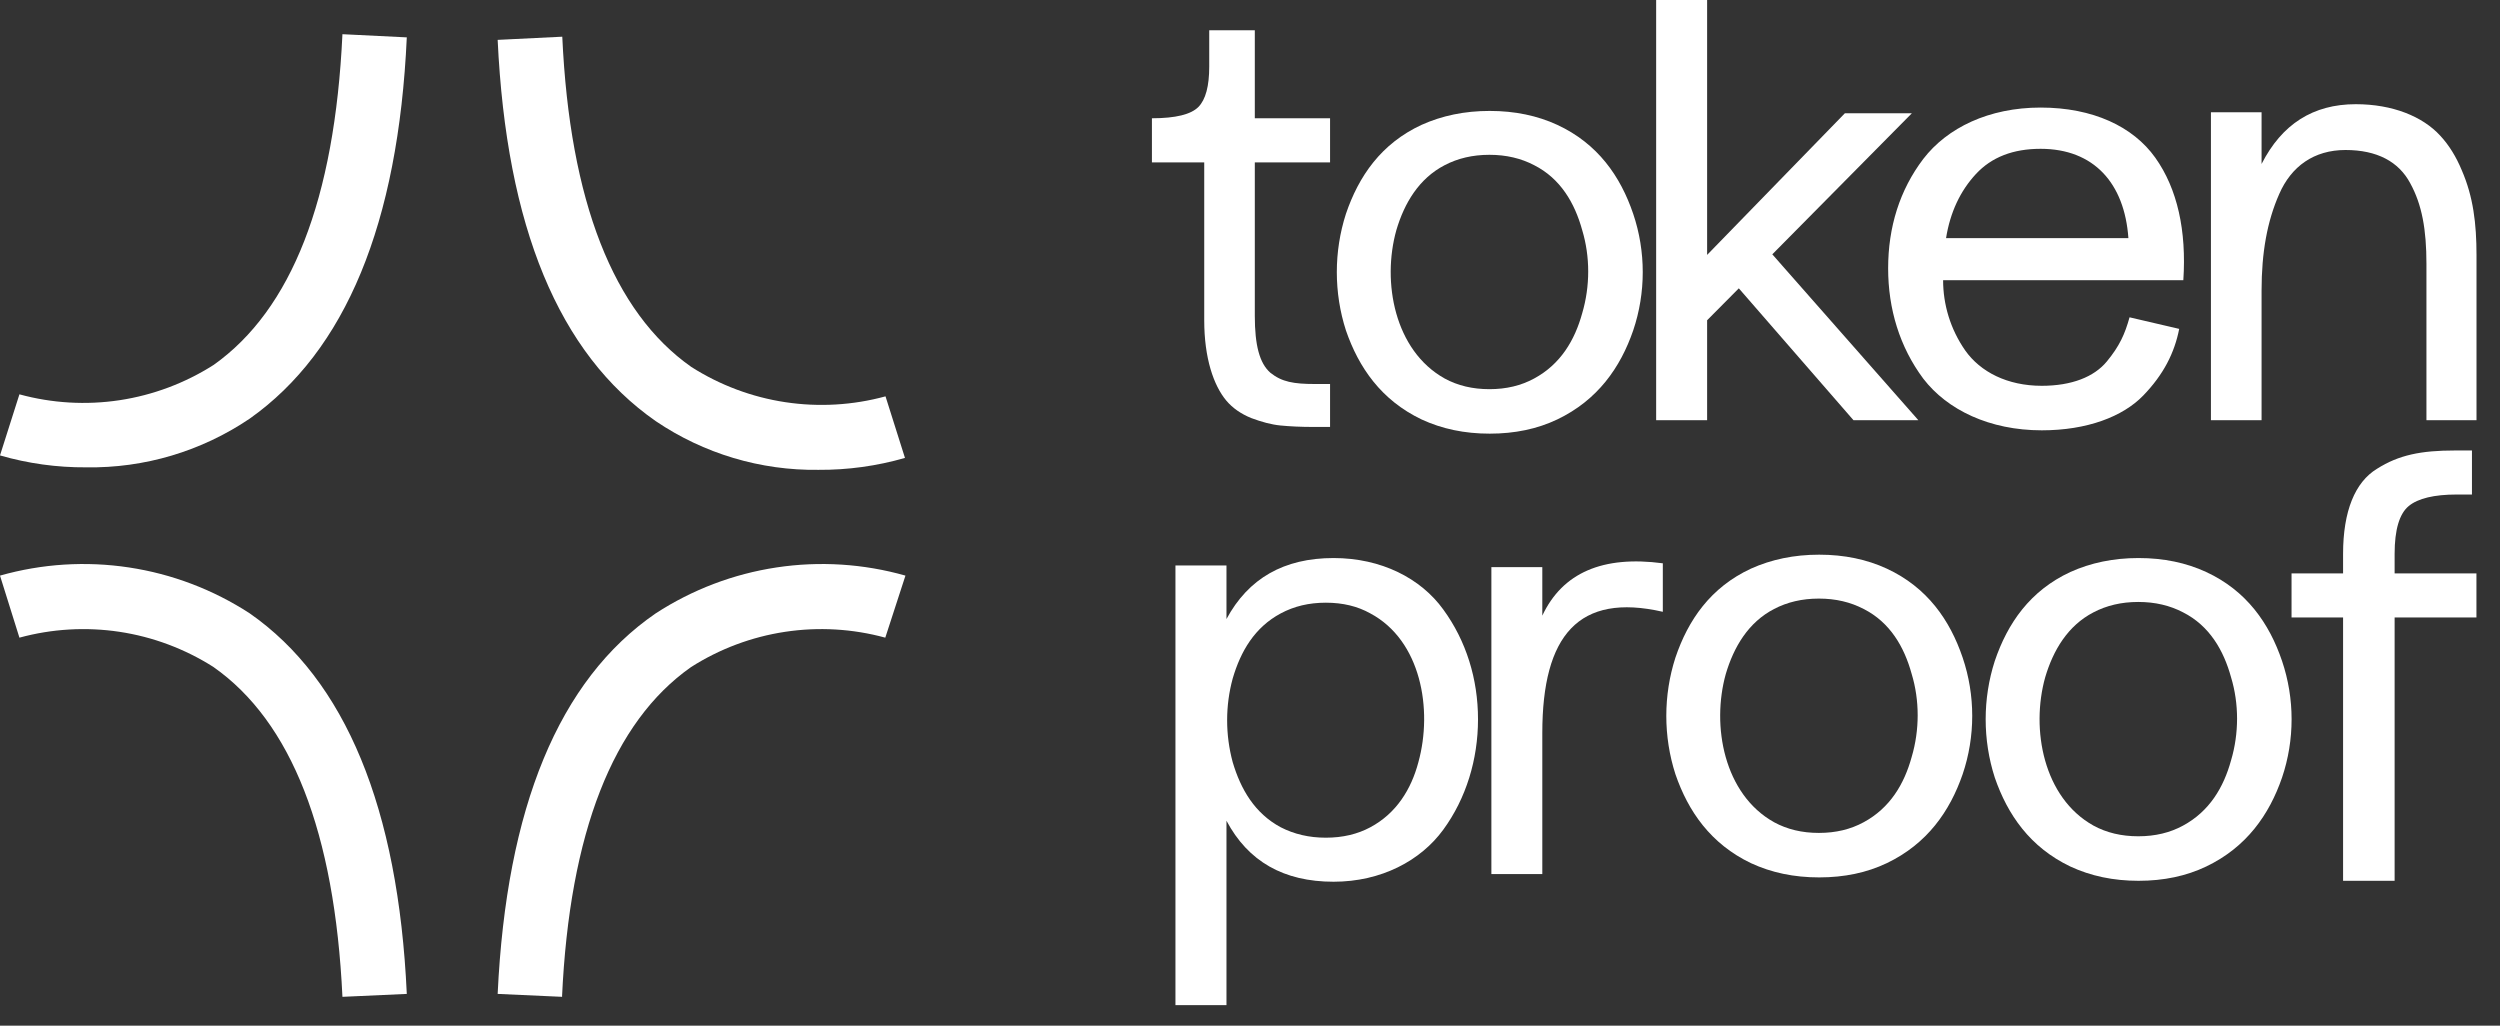
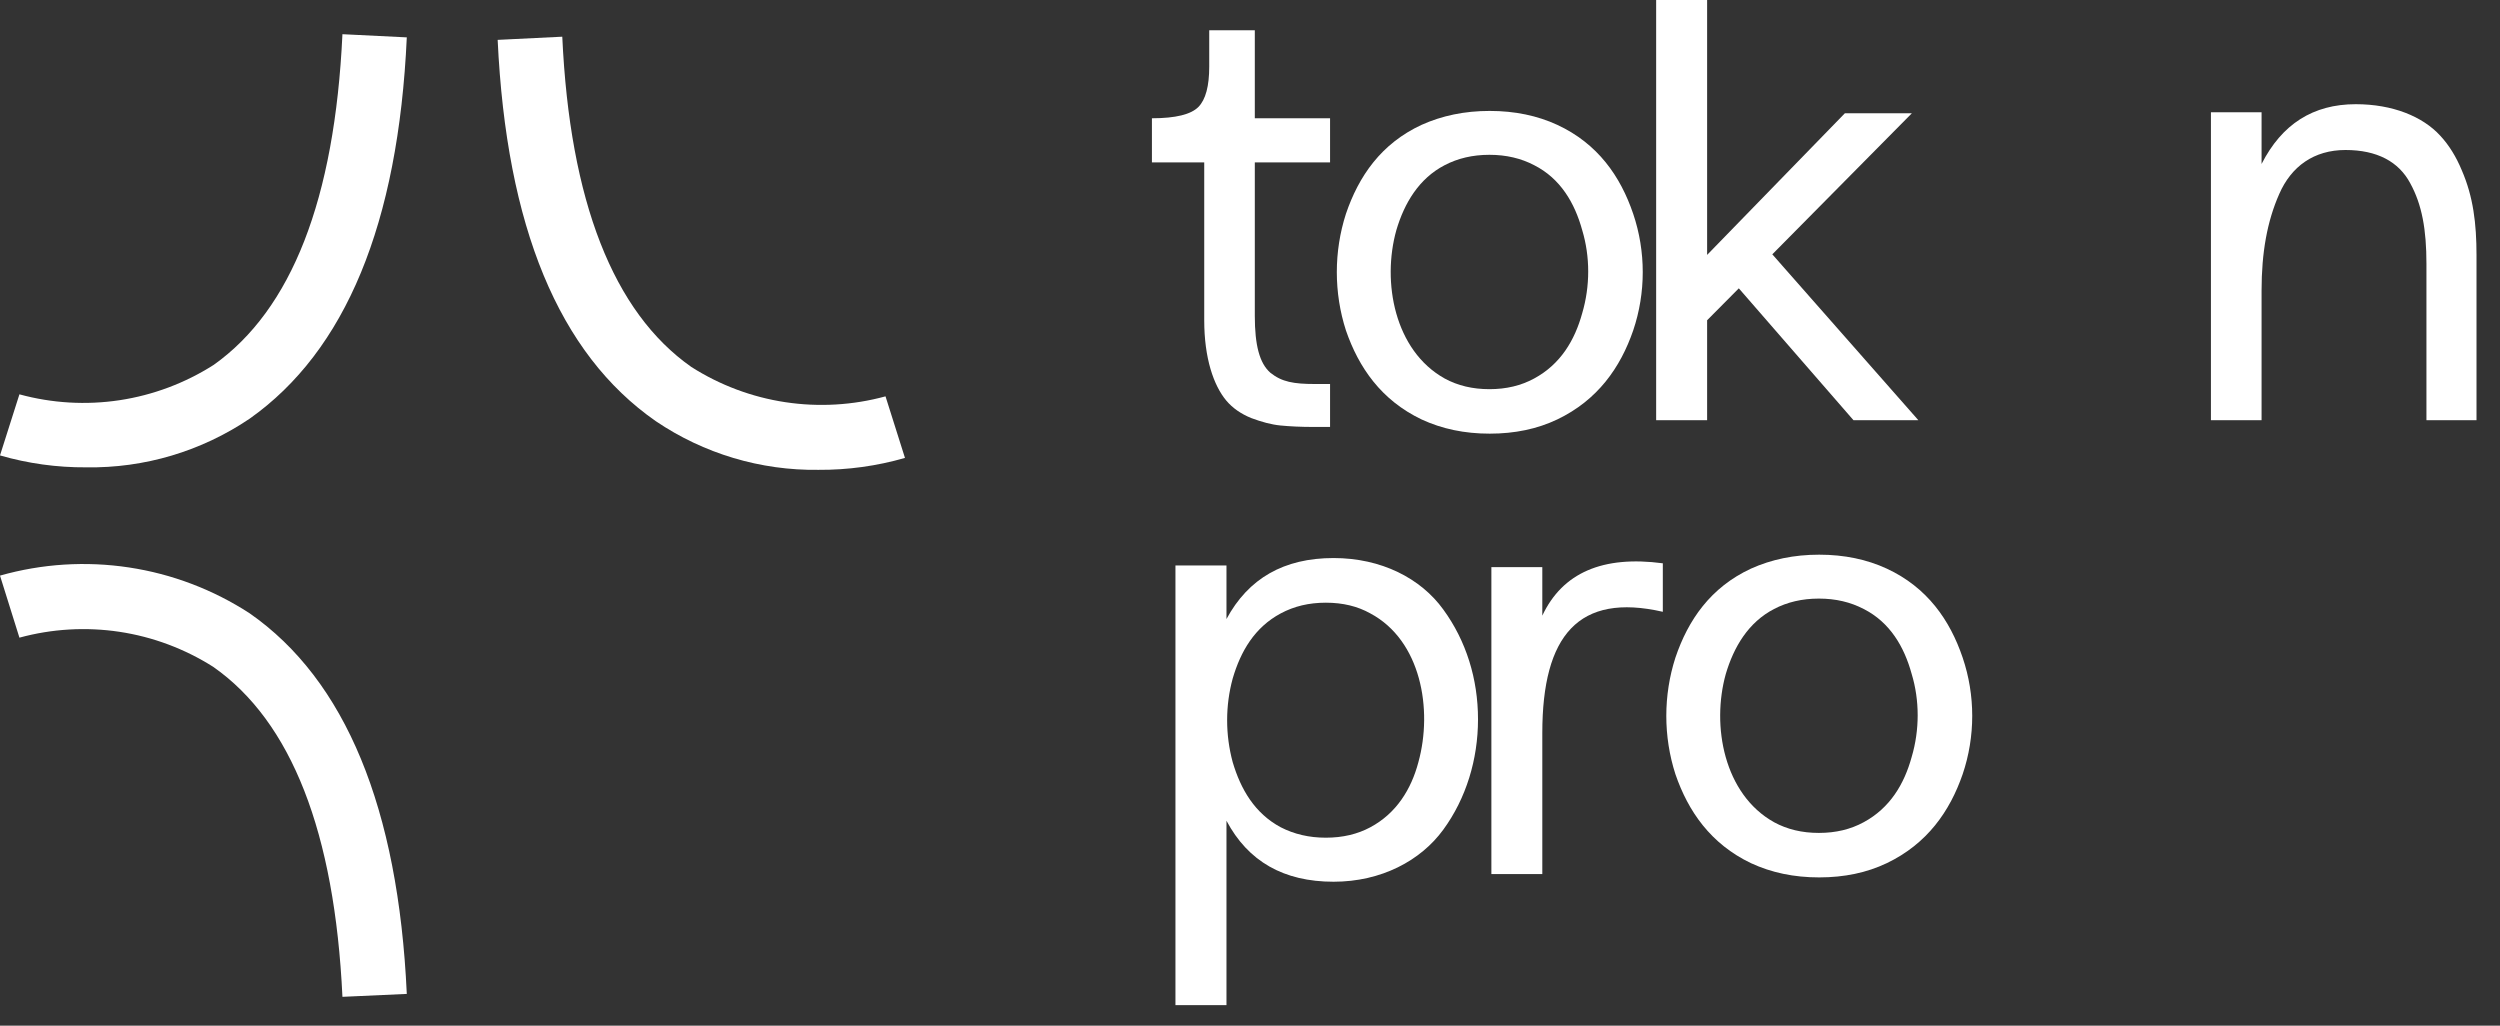
<svg xmlns="http://www.w3.org/2000/svg" width="78" height="32" viewBox="0 0 78 32" fill="none">
  <rect x="0" y="0" width="78" height="32" fill="#333333" stroke="none" />
-   <path d="M17.543 31.101L15.527 31.01C15.8 25.209 17.429 21.216 20.46 19.136C21.6 18.395 22.885 17.907 24.228 17.704C25.572 17.501 26.943 17.588 28.25 17.959L27.621 19.895C26.602 19.617 25.537 19.555 24.493 19.713C23.449 19.871 22.45 20.246 21.559 20.814C19.127 22.522 17.77 25.984 17.535 31.108" fill="white" />
  <path d="M2.69 14.581C1.78 14.587 0.874 14.462 0 14.209L0.606 12.303C1.625 12.582 2.69 12.644 3.734 12.486C4.778 12.327 5.777 11.952 6.668 11.384C9.093 9.661 10.442 6.23 10.684 1.067L12.692 1.166C12.427 6.989 10.775 10.952 7.79 13.062C6.285 14.08 4.505 14.61 2.69 14.581" fill="white" />
  <path d="M25.537 14.659C23.73 14.684 21.958 14.154 20.46 13.14C17.429 11.03 15.8 7.067 15.527 1.244L17.543 1.145C17.778 6.27 19.134 9.739 21.567 11.447C22.457 12.015 23.457 12.39 24.501 12.548C25.545 12.706 26.61 12.644 27.628 12.366L28.235 14.287C27.358 14.54 26.45 14.665 25.537 14.659Z" fill="white" />
  <path d="M10.684 31.101C10.442 25.969 9.093 22.514 6.653 20.806C5.764 20.242 4.766 19.869 3.725 19.712C2.684 19.556 1.622 19.618 0.606 19.895L0 17.959C1.307 17.588 2.678 17.501 4.022 17.704C5.365 17.907 6.65 18.395 7.79 19.136C10.775 21.216 12.427 25.209 12.692 31.01L10.684 31.101Z" fill="white" />
  <path d="M37.728 2.081C37.728 2.682 37.618 3.107 37.389 3.338C37.16 3.569 36.682 3.69 35.94 3.69V5.067H37.572V9.993C37.572 11.177 37.866 12.027 38.26 12.498C38.453 12.729 38.719 12.914 39.04 13.044C39.361 13.164 39.664 13.247 39.948 13.275C40.233 13.303 40.581 13.321 40.994 13.321H41.498V11.981H41.031C40.361 11.981 39.994 11.916 39.636 11.63C39.297 11.334 39.15 10.77 39.15 9.855V5.067H41.498V3.69H39.15V0.944H37.728V2.081Z" fill="white" />
  <path d="M41.607 17.411C40.061 17.411 38.95 18.043 38.266 19.314V17.643H36.674V31.361H38.266V25.607C38.941 26.878 40.052 27.51 41.607 27.51C43.097 27.51 44.328 26.851 45.031 25.885C45.743 24.911 46.114 23.695 46.114 22.442C46.114 21.18 45.743 19.992 45.031 19.017C44.328 18.043 43.097 17.411 41.607 17.411ZM39.959 25.811C39.145 25.375 38.71 24.623 38.46 23.779C38.229 22.925 38.229 22.015 38.46 21.17C38.71 20.317 39.145 19.574 39.959 19.138C40.376 18.915 40.839 18.804 41.366 18.804C41.894 18.804 42.356 18.915 42.754 19.138C44.337 19.982 44.707 22.136 44.254 23.779C44.031 24.623 43.569 25.375 42.754 25.811C42.356 26.025 41.894 26.136 41.366 26.136C40.839 26.136 40.376 26.025 39.959 25.811Z" fill="white" />
  <path d="M48.12 17.695H46.531V27.271H48.12V22.87C48.12 19.817 49.257 18.488 51.88 19.088V17.575C50.005 17.326 48.749 17.87 48.12 19.208V17.695Z" fill="white" />
  <path d="M54.631 17.741C53.373 18.324 52.67 19.342 52.273 20.518C51.894 21.693 51.894 22.979 52.273 24.155C52.67 25.311 53.373 26.33 54.631 26.931C55.269 27.227 55.972 27.375 56.758 27.375C57.544 27.375 58.247 27.227 58.867 26.931C60.125 26.33 60.837 25.311 61.235 24.155C61.633 22.979 61.633 21.693 61.235 20.518C60.837 19.342 60.125 18.324 58.867 17.741C58.247 17.454 57.544 17.306 56.758 17.306C55.972 17.306 55.269 17.454 54.631 17.741ZM55.352 25.654C53.789 24.784 53.392 22.646 53.845 21.027C54.095 20.184 54.548 19.416 55.352 19C55.76 18.787 56.222 18.676 56.749 18.676C57.276 18.676 57.739 18.787 58.146 19C58.969 19.416 59.413 20.184 59.644 21.027C59.894 21.85 59.894 22.776 59.644 23.618C59.413 24.46 58.969 25.21 58.146 25.654C57.739 25.876 57.276 25.987 56.749 25.987C56.222 25.987 55.76 25.876 55.352 25.654Z" fill="white" />
-   <path d="M64.596 17.846C63.338 18.429 62.635 19.447 62.237 20.623C61.858 21.798 61.858 23.085 62.237 24.26C62.635 25.417 63.338 26.435 64.596 27.036C65.234 27.332 65.937 27.481 66.723 27.481C67.509 27.481 68.212 27.332 68.832 27.036C70.09 26.435 70.802 25.417 71.2 24.26C71.597 23.085 71.597 21.798 71.2 20.623C70.802 19.447 70.09 18.429 68.832 17.846C68.212 17.559 67.509 17.411 66.723 17.411C65.937 17.411 65.234 17.559 64.596 17.846ZM65.317 25.759C63.754 24.889 63.357 22.751 63.81 21.132C64.059 20.29 64.513 19.521 65.317 19.105C65.724 18.892 66.187 18.781 66.714 18.781C67.241 18.781 67.704 18.892 68.111 19.105C68.934 19.521 69.378 20.29 69.609 21.132C69.859 21.956 69.859 22.881 69.609 23.723C69.378 24.565 68.934 25.315 68.111 25.759C67.704 25.981 67.241 26.092 66.714 26.092C66.187 26.092 65.724 25.981 65.317 25.759Z" fill="white" />
-   <path d="M74.712 17.891V17.282C74.712 16.526 74.862 16.028 75.152 15.789C75.442 15.549 75.947 15.429 76.648 15.429H77.125V14.055H76.592C75.544 14.055 74.843 14.193 74.161 14.627C73.478 15.042 73.104 15.945 73.104 17.282V17.891H71.496V19.265H73.104V27.48H74.712V19.265H77.265V17.891H74.712Z" fill="white" />
  <path d="M44.352 3.896C43.094 4.479 42.391 5.497 41.993 6.672C41.614 7.847 41.614 9.134 41.993 10.309C42.391 11.466 43.094 12.484 44.352 13.086C44.99 13.382 45.693 13.53 46.479 13.53C47.265 13.53 47.968 13.382 48.588 13.086C49.846 12.484 50.558 11.466 50.956 10.309C51.353 9.134 51.353 7.847 50.956 6.672C50.558 5.497 49.846 4.479 48.588 3.896C47.968 3.609 47.265 3.461 46.479 3.461C45.693 3.461 44.99 3.609 44.352 3.896ZM45.073 11.809C43.51 10.938 43.112 8.801 43.566 7.181C43.815 6.339 44.269 5.571 45.073 5.154C45.48 4.941 45.943 4.83 46.47 4.83C46.997 4.83 47.459 4.941 47.866 5.154C48.69 5.571 49.133 6.339 49.365 7.181C49.614 8.005 49.614 8.93 49.365 9.772C49.133 10.615 48.69 11.364 47.866 11.809C47.459 12.031 46.997 12.142 46.47 12.142C45.943 12.142 45.48 12.031 45.073 11.809Z" fill="white" />
  <path d="M59.853 13.111L55.296 7.935L59.65 3.534H57.56L53.262 7.953V0H51.672V13.111H53.262V9.992L54.251 8.996L57.829 13.111H59.853Z" fill="white" />
-   <path d="M66.442 9.9C66.295 10.427 66.129 10.797 65.733 11.278C65.336 11.76 64.635 12.037 63.704 12.037C62.626 12.037 61.787 11.602 61.316 10.936C60.846 10.261 60.625 9.492 60.625 8.743H68.12C68.222 7.197 67.936 5.892 67.245 4.92C66.553 3.949 65.299 3.356 63.667 3.356C62.054 3.356 60.754 3.986 60.007 4.958C59.27 5.929 58.91 7.086 58.91 8.373C58.91 9.64 59.27 10.825 60.007 11.815C60.754 12.787 62.072 13.426 63.704 13.426C65.115 13.426 66.23 13 66.867 12.343C67.503 11.686 67.844 11.01 67.991 10.261L66.442 9.9ZM63.667 4.643C65.327 4.643 66.286 5.716 66.406 7.429H60.717C60.846 6.623 61.16 5.957 61.648 5.43C62.137 4.902 62.81 4.643 63.667 4.643Z" fill="white" />
  <path d="M73.5 3.251C72.168 3.251 71.194 3.873 70.561 5.116V3.502H68.981V13.111H70.561V9.067C70.561 7.88 70.735 6.906 71.112 6.053C71.488 5.19 72.196 4.68 73.179 4.68C74.162 4.68 74.841 5.042 75.2 5.719C75.567 6.386 75.705 7.166 75.705 8.232V13.111H77.267V7.963C77.267 6.971 77.165 6.136 76.807 5.311C76.633 4.893 76.412 4.531 76.137 4.235C75.585 3.632 74.648 3.251 73.5 3.251Z" fill="white" />
</svg>